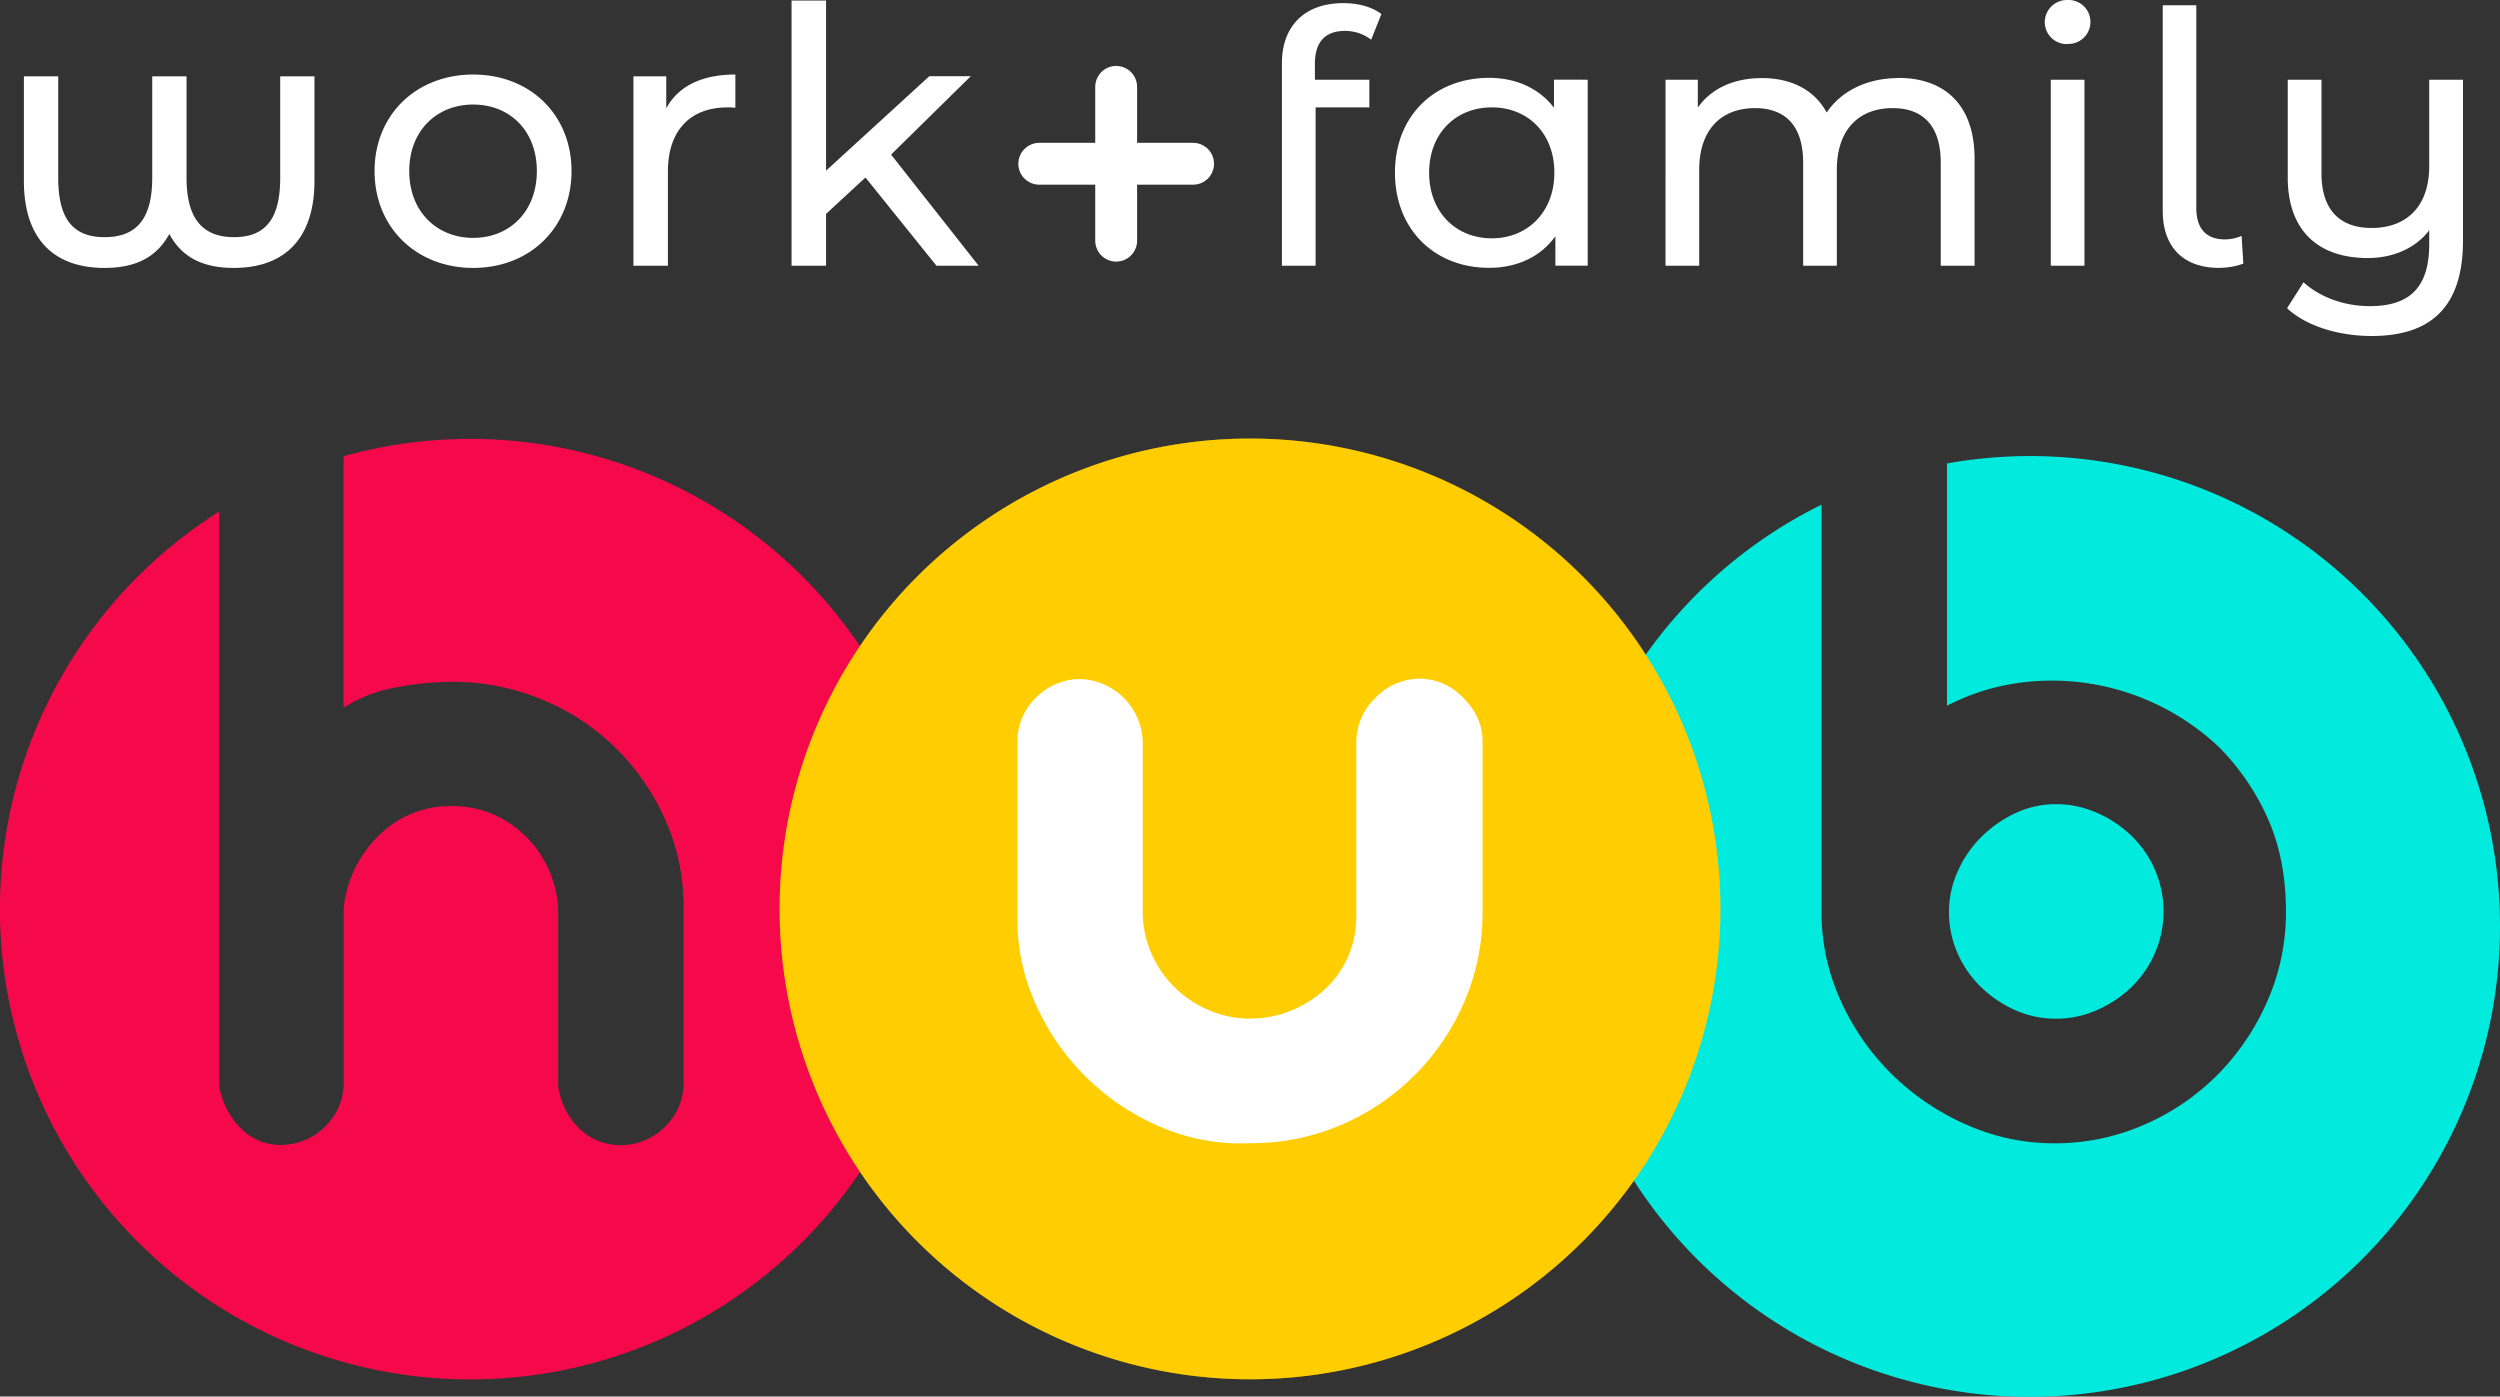
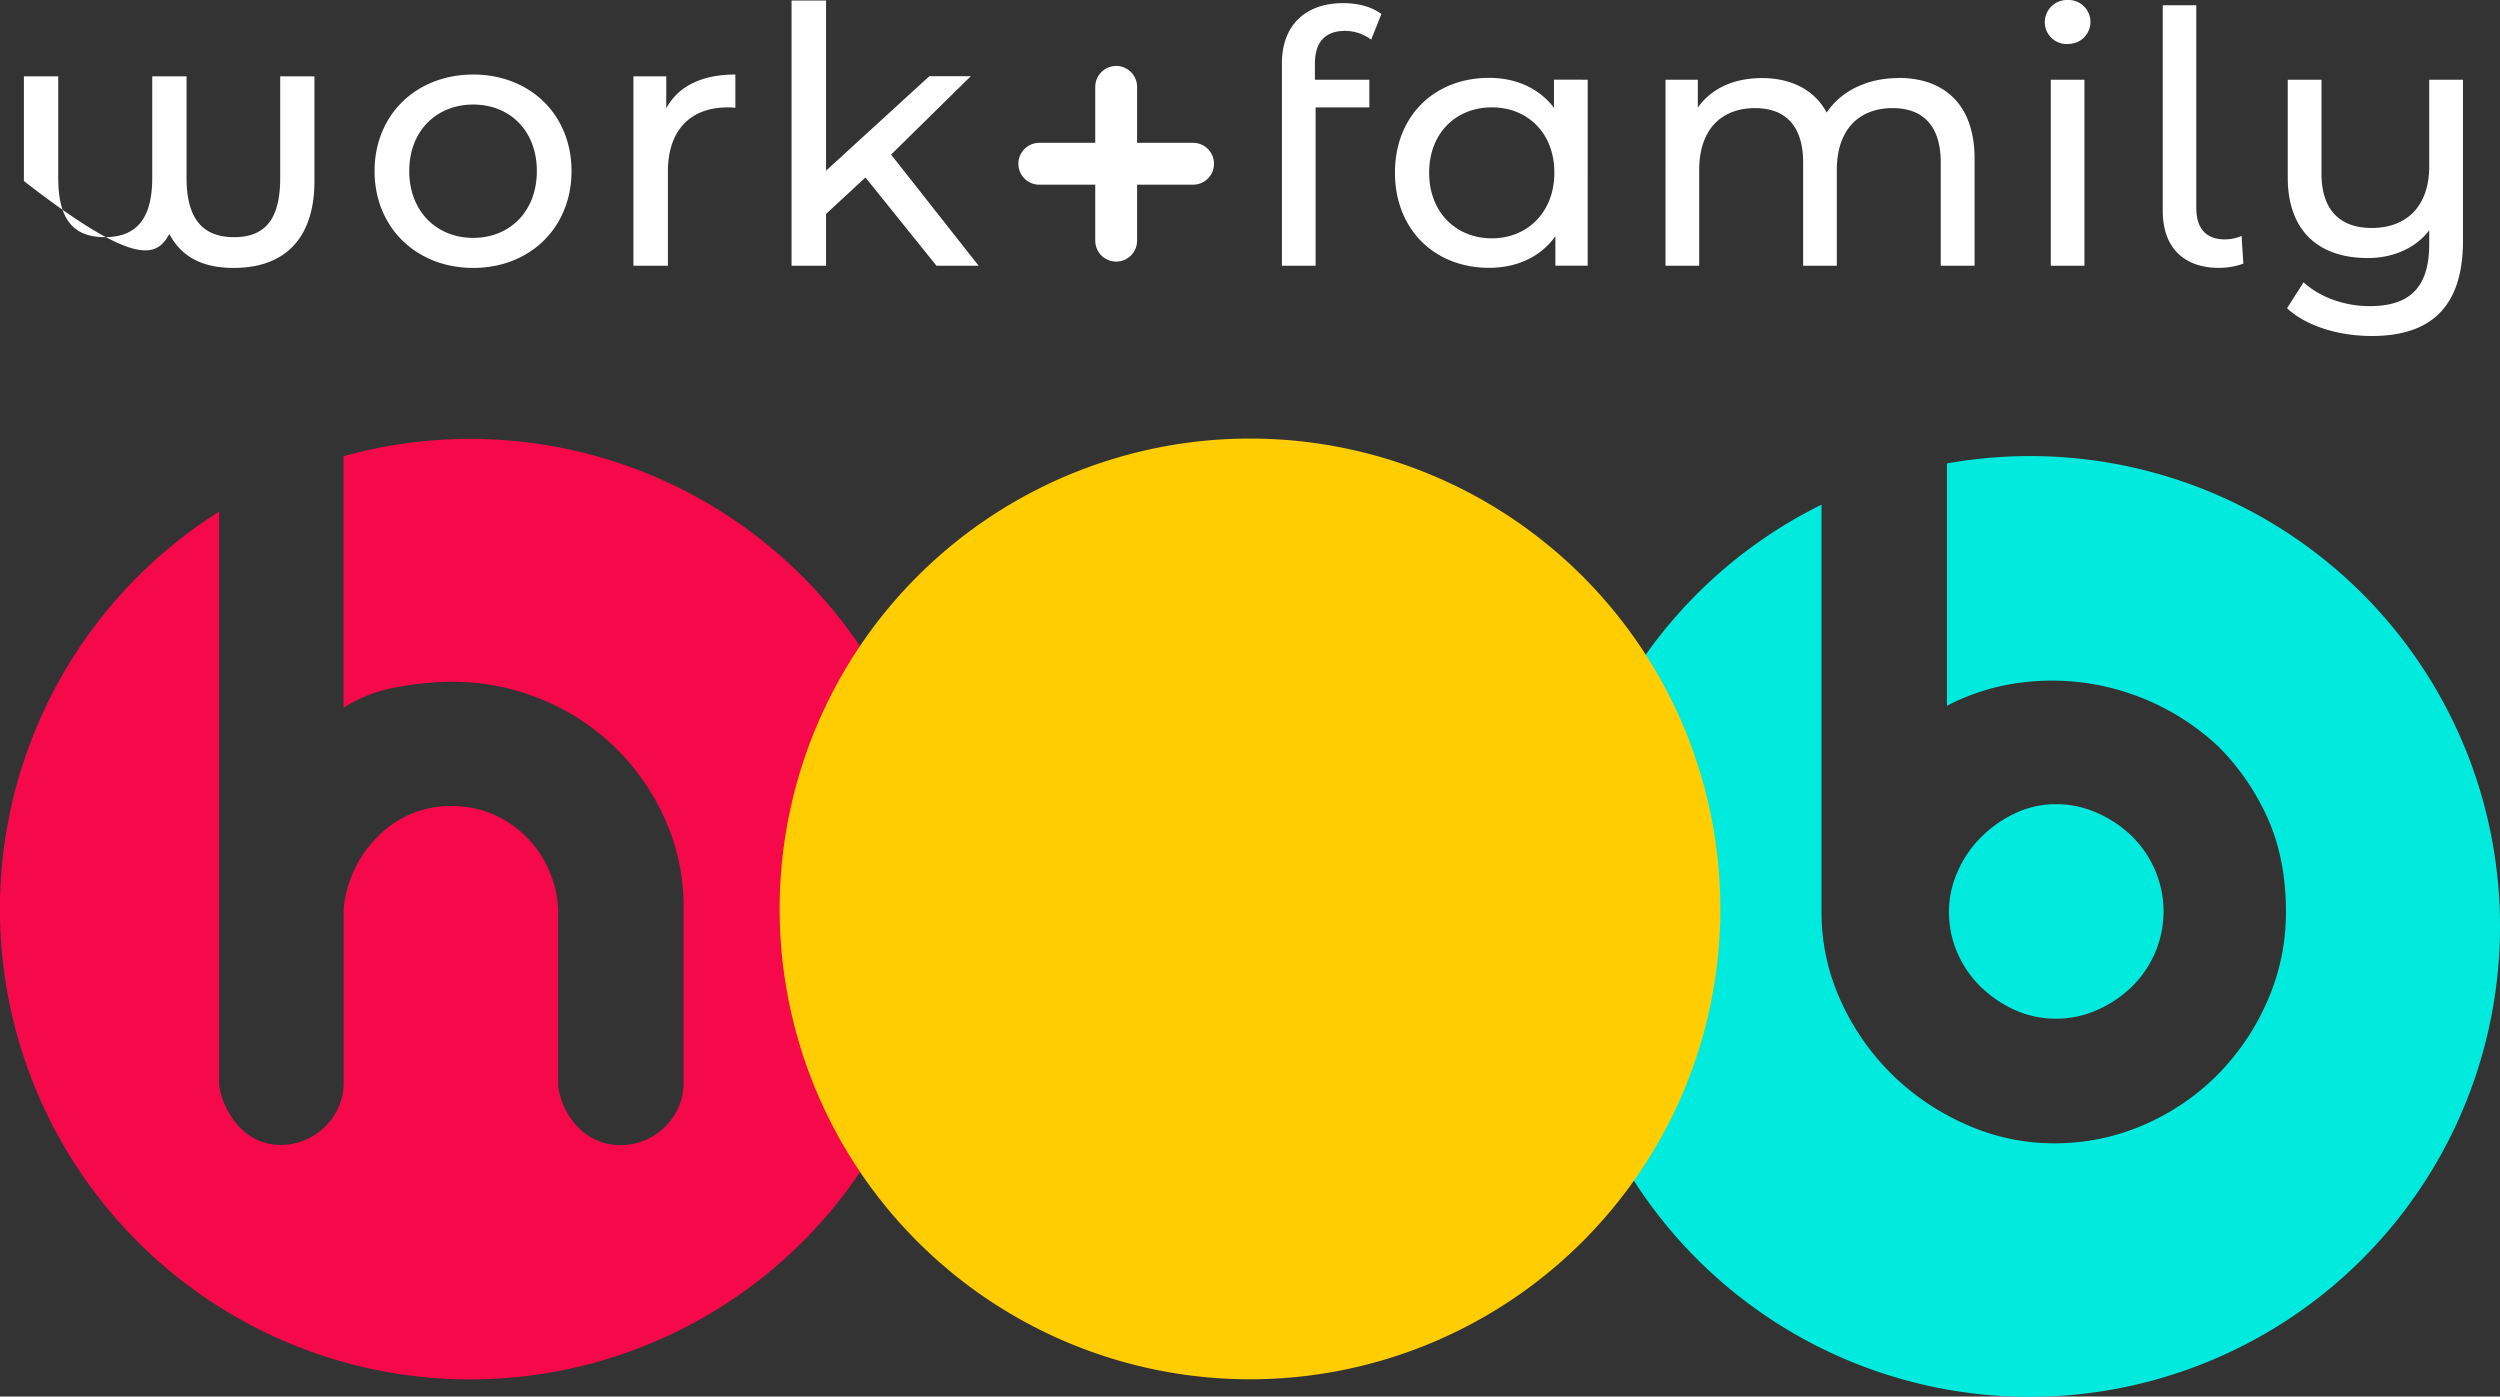
<svg xmlns="http://www.w3.org/2000/svg" viewBox="0 0 797.26 445.35">
  <rect x="0" y="0" width="797.26" height="445.35" fill="#333333" stroke="none" />
  <defs>
    <style>.cls-1{isolation:isolate;}.cls-2{fill:#00ebde;}.cls-3{fill:#f5094b;}.cls-4{mix-blend-mode:multiply;}.cls-5{fill:#ffcd00;}.cls-6{opacity:0.4;}.cls-7{fill:#fff;}.cls-8{fill:none;stroke:#fff;stroke-linecap:round;stroke-width:13.35px;}</style>
  </defs>
  <g class="cls-1">
    <g id="Layer_2" data-name="Layer 2">
      <g id="Layer_1-2" data-name="Layer 1">
        <path class="cls-2" d="M797.26,295.39A149.87,149.87,0,0,0,620.9,147.8v77.26A70.71,70.71,0,0,1,643,217.89a77.44,77.44,0,0,1,22.75,0,77.84,77.84,0,0,1,41.83,20.3,76.62,76.62,0,0,1,16,23.67Q729,274.53,729,290.71a70,70,0,0,1-6,28.71,77,77,0,0,1-16,23.51,75,75,0,0,1-23.51,15.88,71,71,0,0,1-28.4,5.8,68.56,68.56,0,0,1-28.09-6,78.82,78.82,0,0,1-23.66-16A77.74,77.74,0,0,1,587,319.11a67.71,67.71,0,0,1-6.11-28.4V160.94A150,150,0,1,0,797.26,295.39" />
        <path class="cls-3" d="M299.91,289.9A150,150,0,0,0,109.57,145.49v80.18a45.81,45.81,0,0,1,16.49-6.41,95,95,0,0,1,18-1.83,74.17,74.17,0,0,1,28.4,5.5A73.1,73.1,0,0,1,196,238.19a74.41,74.41,0,0,1,16,22.9,67.26,67.26,0,0,1,6,28.1v55.88a19.4,19.4,0,0,1-5.65,14,20.08,20.08,0,0,1-14.2,6.11,18.58,18.58,0,0,1-13.44-5.34A23.08,23.08,0,0,1,178,346.29v-55a33.56,33.56,0,0,0-2.6-13,34.42,34.42,0,0,0-17.86-18.48,32.43,32.43,0,0,0-13.44-2.74,32.08,32.08,0,0,0-23.36,9.46,37.4,37.4,0,0,0-11.14,23.21v55.27a19.4,19.4,0,0,1-5.65,14,20.08,20.08,0,0,1-14.2,6.11,17.67,17.67,0,0,1-13-5.34,25.2,25.2,0,0,1-6.87-13.59V163.15a149.95,149.95,0,1,0,230,126.75" />
        <g class="cls-4">
          <path class="cls-5" d="M398.63,439.86a150,150,0,1,0-150-150,150,150,0,0,0,150,150" />
        </g>
        <g class="cls-6">
-           <path class="cls-5" d="M398.63,439.86a150,150,0,1,0-150-150,150,150,0,0,0,150,150" />
-         </g>
-         <path class="cls-7" d="M330.08,222.77a19.56,19.56,0,0,0-5.65,13.9v56.18a66,66,0,0,0,6.11,27.94,76,76,0,0,0,40,38.78,64.71,64.71,0,0,0,28.09,5,72.54,72.54,0,0,0,29-5.8A74.59,74.59,0,0,0,467,319.42a71.76,71.76,0,0,0,5.8-28.71v-55q-.3-7.32-6.26-13.28a19.39,19.39,0,0,0-14.2-6,19.75,19.75,0,0,0-14,6.42,19.45,19.45,0,0,0-5.81,13.74v55.57a31.65,31.65,0,0,1-2.74,13.13,30.81,30.81,0,0,1-7.48,10.38,36.16,36.16,0,0,1-10.84,6.72,34.24,34.24,0,0,1-12.83,2.44,32.53,32.53,0,0,1-13.28-2.75A34.43,34.43,0,0,1,367.18,304a32.71,32.71,0,0,1-2.75-13.29V237a20.6,20.6,0,0,0-20.15-20.46,19.82,19.82,0,0,0-14.2,6.26" />
+           </g>
        <path class="cls-2" d="M624.28,278a35.63,35.63,0,0,1,7.48-11,38.58,38.58,0,0,1,10.84-7.63,30.13,30.13,0,0,1,13.13-2.91,32,32,0,0,1,13,2.75,37.41,37.41,0,0,1,11,7.33,34,34,0,0,1,7.48,10.84,33.46,33.46,0,0,1,0,26.57,34,34,0,0,1-7.48,10.84,37.19,37.19,0,0,1-11,7.32,31.86,31.86,0,0,1-13,2.75,31.5,31.5,0,0,1-13.13-2.75,37.8,37.8,0,0,1-10.84-7.32A33.84,33.84,0,0,1,624.28,304a32.71,32.71,0,0,1-2.75-13.29A31.33,31.33,0,0,1,624.28,278" />
-         <path class="cls-7" d="M774.69,25.42V53c0,12.76-7.17,19.7-18.36,19.7-10.19,0-16-5.82-16-17.35V25.42H729.57V56.54c0,17.47,10.19,25.75,25.53,25.75,8.06,0,15.22-3.13,19.59-8.84v4.36c0,13.44-5.82,19.82-18.92,19.82-8.29,0-16-2.91-21.16-7.61l-5.26,8.28c6.27,5.82,16.68,8.85,27,8.85,19.14,0,29.11-9.52,29.11-30.46V25.42Zm-67,60a22.78,22.78,0,0,0,7.72-1.35l-.56-8.84a13.6,13.6,0,0,1-5.26,1.12c-6.16,0-9.18-3.59-9.18-10V1.68H689.71V67.29c0,11.42,6.49,18.14,18,18.14M654,84.75h10.74V25.42H654ZM659.37,14a7,7,0,0,0,7.28-7.17A7,7,0,0,0,659.37,0a7.08,7.08,0,0,0-7.28,7.05,7,7,0,0,0,7.28,7m-54,10.85c-10.08,0-18.37,4.26-22.84,11-3.92-7.39-11.53-11-20.6-11s-16.24,3.36-20.49,9.41V25.42h-10.3V84.75h10.74V54.19c0-12.88,7.06-19.71,17.81-19.71,9.74,0,15.34,5.71,15.34,17.36V84.75h10.74V54.19c0-12.88,7.06-19.71,17.8-19.71,9.75,0,15.34,5.71,15.34,17.36V84.75H629.7V50.61c0-17.47-9.85-25.76-24.29-25.76M475.76,76c-11.42,0-20-8.28-20-20.94s8.62-20.82,20-20.82,19.93,8.17,19.93,20.82S487.06,76,475.76,76m19.81-50.6v8.95c-4.92-6.38-12.31-9.52-20.71-9.52-17.35,0-30,12.1-30,30.23s12.65,30.35,30,30.35c8.73,0,16.35-3.36,21.16-10.08v9.4h10.3V25.42ZM429,9.85a13.89,13.89,0,0,1,8.28,2.8l3.25-8.17C437.47,2.13,433,1,428.4,1c-12.65,0-19.59,7.61-19.59,19.14v64.6h10.74V34.26h17.14V25.42H419.33V20.27c0-6.83,3.25-10.42,9.63-10.42M298.65,84.75H312.1L284.17,49.3l25.42-25H296.37L263.43,54.43V.17h-11V84.75h11V68.22L276,56.6ZM212.47,34.48V24.34H202V84.75h11V54.66c0-13.22,7.29-20.41,19-20.41a18.36,18.36,0,0,1,2.51.12V23.77c-10.6,0-18.13,3.64-22,10.71M150.91,75.86c-11.63,0-20.4-8.43-20.4-21.31s8.77-21.21,20.4-21.21,20.29,8.32,20.29,21.21-8.66,21.31-20.29,21.31m0,9.58c18.13,0,31.35-12.88,31.35-30.89S169,23.77,150.91,23.77s-31.46,12.76-31.46,30.78,13.34,30.89,31.46,30.89M89.36,24.34V56.71c0,12.77-4.45,18.92-14.71,18.92S59.49,69.48,59.49,56.71V24.34H48.55V56.71c0,12.77-4.79,18.92-15.17,18.92S18.57,69.48,18.57,56.71V24.34H7.62v33.4c0,17.67,8.78,27.7,25.76,27.7C43.3,85.44,50,82,54,74.61c4.1,7.75,11.17,10.83,20.52,10.83,16.87,0,25.76-10,25.76-27.7V24.34Z" />
+         <path class="cls-7" d="M774.69,25.42V53c0,12.76-7.17,19.7-18.36,19.7-10.19,0-16-5.82-16-17.35V25.42H729.57V56.54c0,17.47,10.19,25.75,25.53,25.75,8.06,0,15.22-3.13,19.59-8.84v4.36c0,13.44-5.82,19.82-18.92,19.82-8.29,0-16-2.91-21.16-7.61l-5.26,8.28c6.27,5.82,16.68,8.85,27,8.85,19.14,0,29.11-9.52,29.11-30.46V25.42Zm-67,60a22.78,22.78,0,0,0,7.72-1.35l-.56-8.84a13.6,13.6,0,0,1-5.26,1.12c-6.16,0-9.18-3.59-9.18-10V1.68H689.71V67.29c0,11.42,6.49,18.14,18,18.14M654,84.75h10.74V25.42H654ZM659.37,14a7,7,0,0,0,7.28-7.17A7,7,0,0,0,659.37,0a7.08,7.08,0,0,0-7.28,7.05,7,7,0,0,0,7.28,7m-54,10.85c-10.08,0-18.37,4.26-22.84,11-3.92-7.39-11.53-11-20.6-11s-16.24,3.36-20.49,9.41V25.42h-10.3V84.75h10.74V54.19c0-12.88,7.06-19.71,17.81-19.71,9.74,0,15.34,5.71,15.34,17.36V84.75h10.74V54.19c0-12.88,7.06-19.71,17.8-19.71,9.75,0,15.34,5.71,15.34,17.36V84.75H629.7V50.61c0-17.47-9.85-25.76-24.29-25.76M475.76,76c-11.42,0-20-8.28-20-20.94s8.62-20.82,20-20.82,19.93,8.17,19.93,20.82S487.06,76,475.76,76m19.81-50.6v8.95c-4.92-6.38-12.31-9.52-20.71-9.52-17.35,0-30,12.1-30,30.23s12.65,30.35,30,30.35c8.73,0,16.35-3.36,21.16-10.08v9.4h10.3V25.42ZM429,9.85a13.89,13.89,0,0,1,8.28,2.8l3.25-8.17C437.47,2.13,433,1,428.4,1c-12.65,0-19.59,7.61-19.59,19.14v64.6h10.74V34.26h17.14V25.42H419.33V20.27c0-6.83,3.25-10.42,9.63-10.42M298.65,84.75H312.1L284.17,49.3l25.42-25H296.37L263.43,54.43V.17h-11V84.75h11V68.22L276,56.6ZM212.47,34.48V24.34H202V84.75h11V54.66c0-13.22,7.29-20.41,19-20.41a18.36,18.36,0,0,1,2.51.12V23.77c-10.6,0-18.13,3.64-22,10.71M150.91,75.86c-11.63,0-20.4-8.43-20.4-21.31s8.77-21.21,20.4-21.21,20.29,8.32,20.29,21.21-8.66,21.31-20.29,21.31m0,9.58c18.13,0,31.35-12.88,31.35-30.89S169,23.77,150.91,23.77s-31.46,12.76-31.46,30.78,13.34,30.89,31.46,30.89M89.36,24.34V56.71c0,12.77-4.45,18.92-14.71,18.92S59.49,69.48,59.49,56.71V24.34H48.55V56.71c0,12.77-4.79,18.92-15.17,18.92S18.57,69.48,18.57,56.71V24.34H7.62v33.4C43.3,85.44,50,82,54,74.61c4.1,7.75,11.17,10.83,20.52,10.83,16.87,0,25.76-10,25.76-27.7V24.34Z" />
        <line class="cls-8" x1="331.43" y1="52.22" x2="380.48" y2="52.22" />
        <line class="cls-8" x1="355.95" y1="76.75" x2="355.95" y2="27.7" />
      </g>
    </g>
  </g>
</svg>